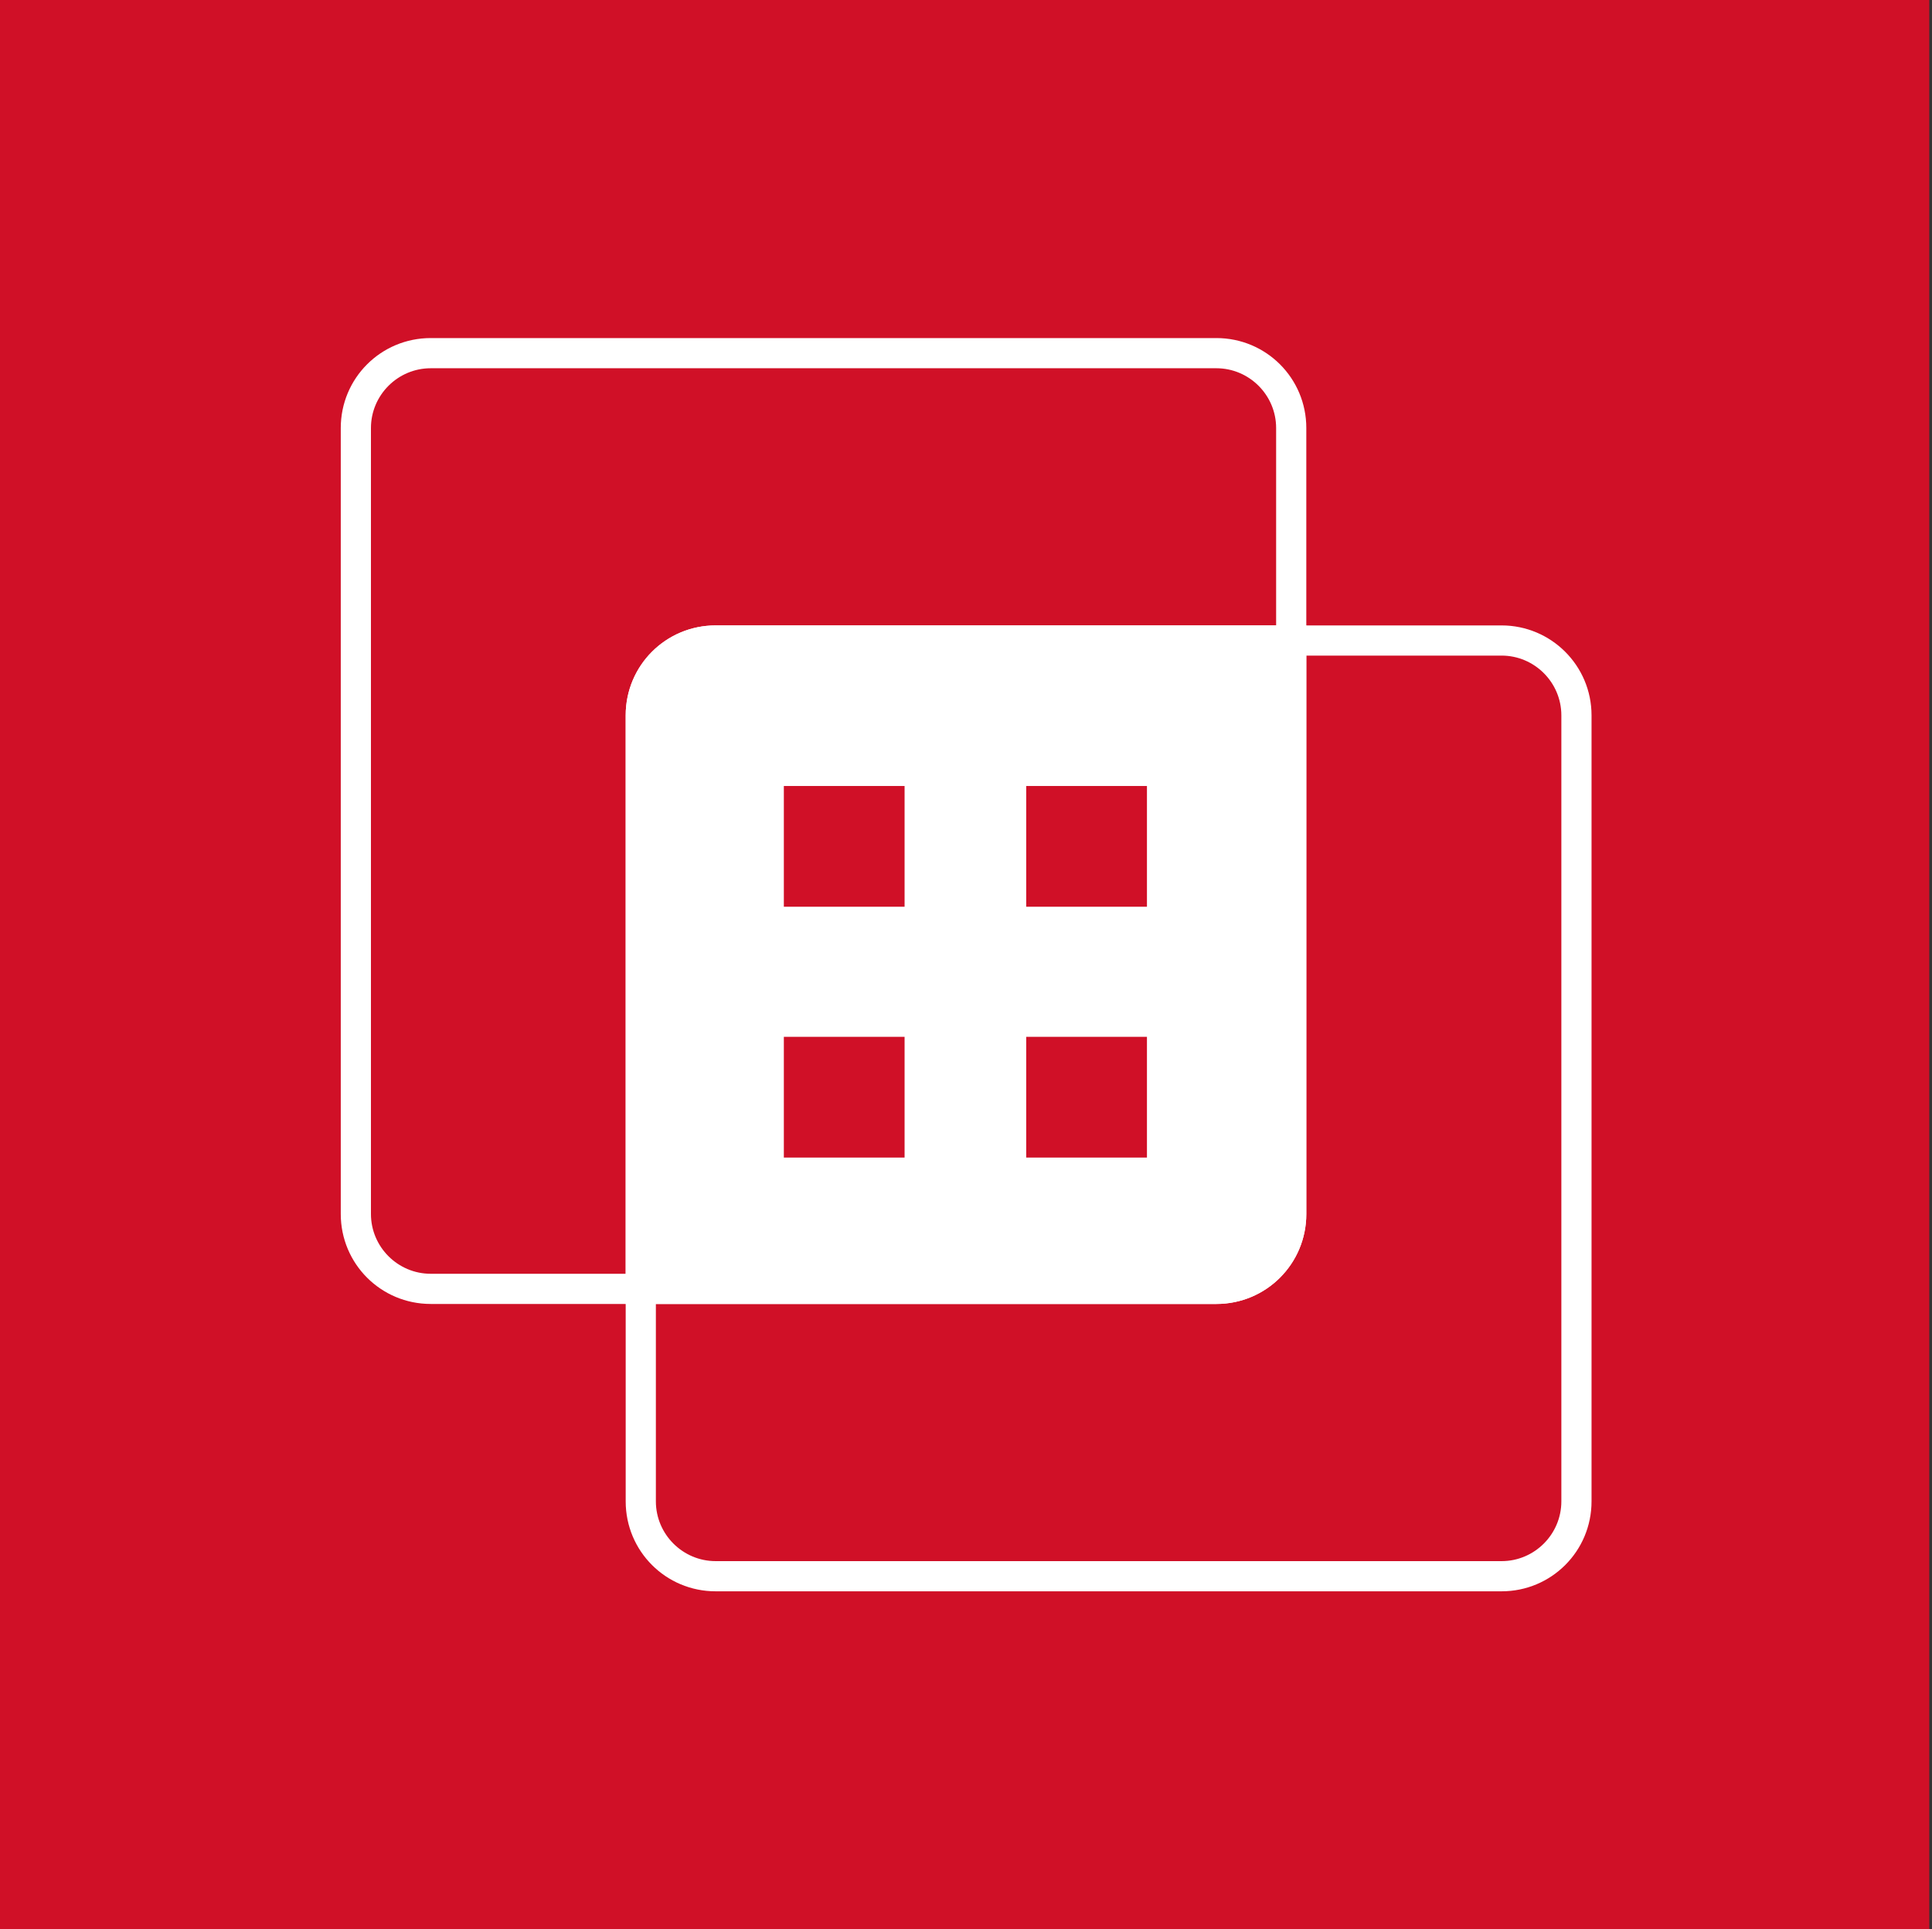
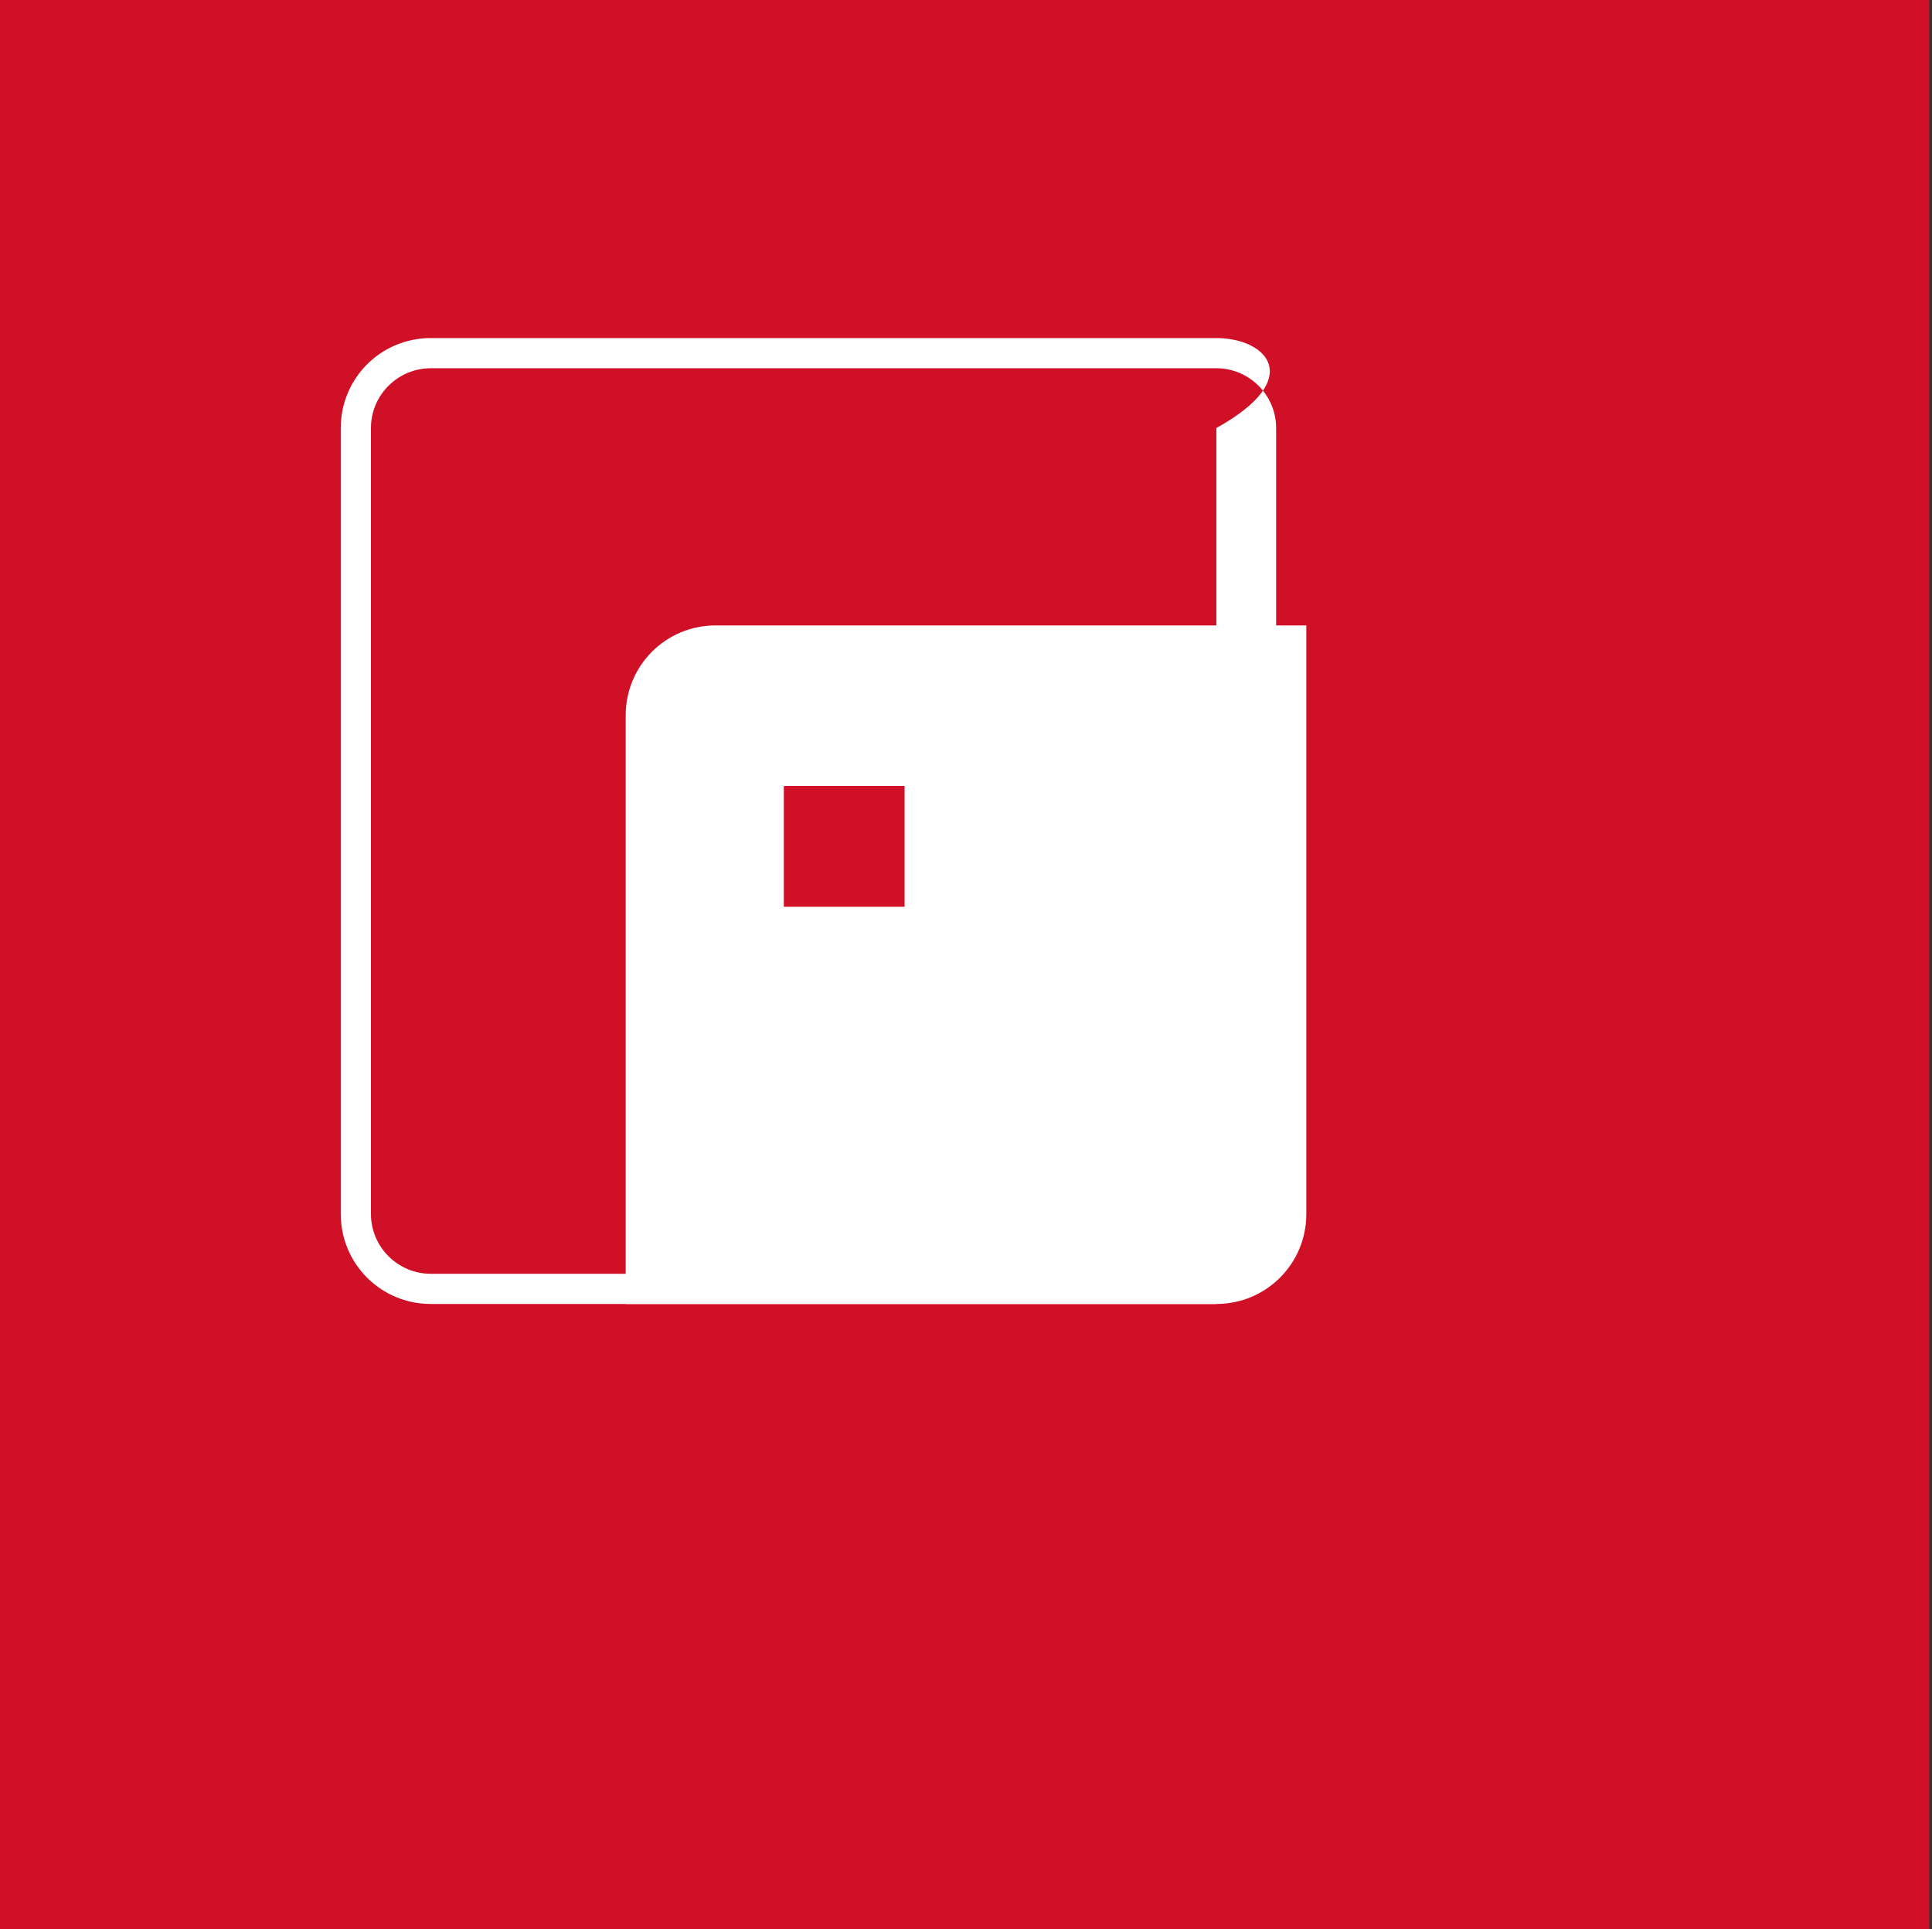
<svg xmlns="http://www.w3.org/2000/svg" version="1.1" id="图层_1" x="0px" y="0px" viewBox="0 0 64.01 63.92" style="enable-background:new 0 0 64.01 63.92;" xml:space="preserve">
  <rect x="0" y="0" width="64.01" height="63.92" fill="#333333" stroke="none" />
  <style type="text/css">
	.st0{fill:#D01027;}
	.st1{fill:#FFFFFF;}
	.st2{clip-path:url(#SVGID_00000116218558133045798840000000287338379201981061_);}
	.st3{clip-path:url(#SVGID_00000163040575594763977960000013550650846938003870_);}
	.st4{fill:#202020;}
	.st5{clip-path:url(#SVGID_00000157303793448720666470000011622895527993026716_);}
	.st6{clip-path:url(#SVGID_00000159452320506117794660000011222904088581594540_);}
	.st7{fill:url(#SVGID_00000100340922672465833150000004353531708927299982_);}
	.st8{fill:url(#SVGID_00000145016070397478321500000012009131726660297356_);}
	.st9{fill:url(#SVGID_00000052800097208231740650000007066258846285473432_);}
</style>
  <rect class="st0" width="63.92" height="63.92" />
  <g>
-     <path class="st1" d="M40.3,12.2c1.09,0,1.98,0.89,1.98,1.98v26.04c0,1.09-0.89,1.98-1.98,1.98H14.27c-1.09,0-1.98-0.89-1.98-1.98   V14.18c0-1.09,0.89-1.98,1.98-1.98H40.3 M40.3,11.2H14.27c-1.65,0-2.98,1.33-2.98,2.98v26.04c0,1.65,1.33,2.98,2.98,2.98H40.3   c1.65,0,2.98-1.33,2.98-2.98V14.18C43.28,12.53,41.95,11.2,40.3,11.2L40.3,11.2z" />
-     <path class="st1" d="M49.75,21.72c1.09,0,1.98,0.89,1.98,1.98v26.04c0,1.09-0.89,1.98-1.98,1.98H23.71c-1.09,0-1.98-0.89-1.98-1.98   V23.7c0-1.09,0.89-1.98,1.98-1.98H49.75 M49.75,20.72H23.71c-1.65,0-2.98,1.33-2.98,2.98v26.04c0,1.65,1.33,2.98,2.98,2.98h26.04   c1.65,0,2.98-1.33,2.98-2.98V23.7C52.73,22.05,51.39,20.72,49.75,20.72L49.75,20.72z" />
+     <path class="st1" d="M40.3,12.2c1.09,0,1.98,0.89,1.98,1.98v26.04c0,1.09-0.89,1.98-1.98,1.98H14.27c-1.09,0-1.98-0.89-1.98-1.98   V14.18c0-1.09,0.89-1.98,1.98-1.98H40.3 M40.3,11.2H14.27c-1.65,0-2.98,1.33-2.98,2.98v26.04c0,1.65,1.33,2.98,2.98,2.98H40.3   V14.18C43.28,12.53,41.95,11.2,40.3,11.2L40.3,11.2z" />
    <path class="st1" d="M23.71,20.72c-1.65,0-2.98,1.33-2.98,2.98v19.5H40.3c1.65,0,2.98-1.33,2.98-2.98v-19.5H23.71z" />
    <g>
      <rect x="25.97" y="26.04" class="st0" width="4" height="4" />
-       <rect x="34" y="26.04" class="st0" width="4" height="4" />
-       <rect x="25.97" y="34.35" class="st0" width="4" height="4" />
-       <rect x="34" y="34.35" class="st0" width="4" height="4" />
    </g>
  </g>
</svg>